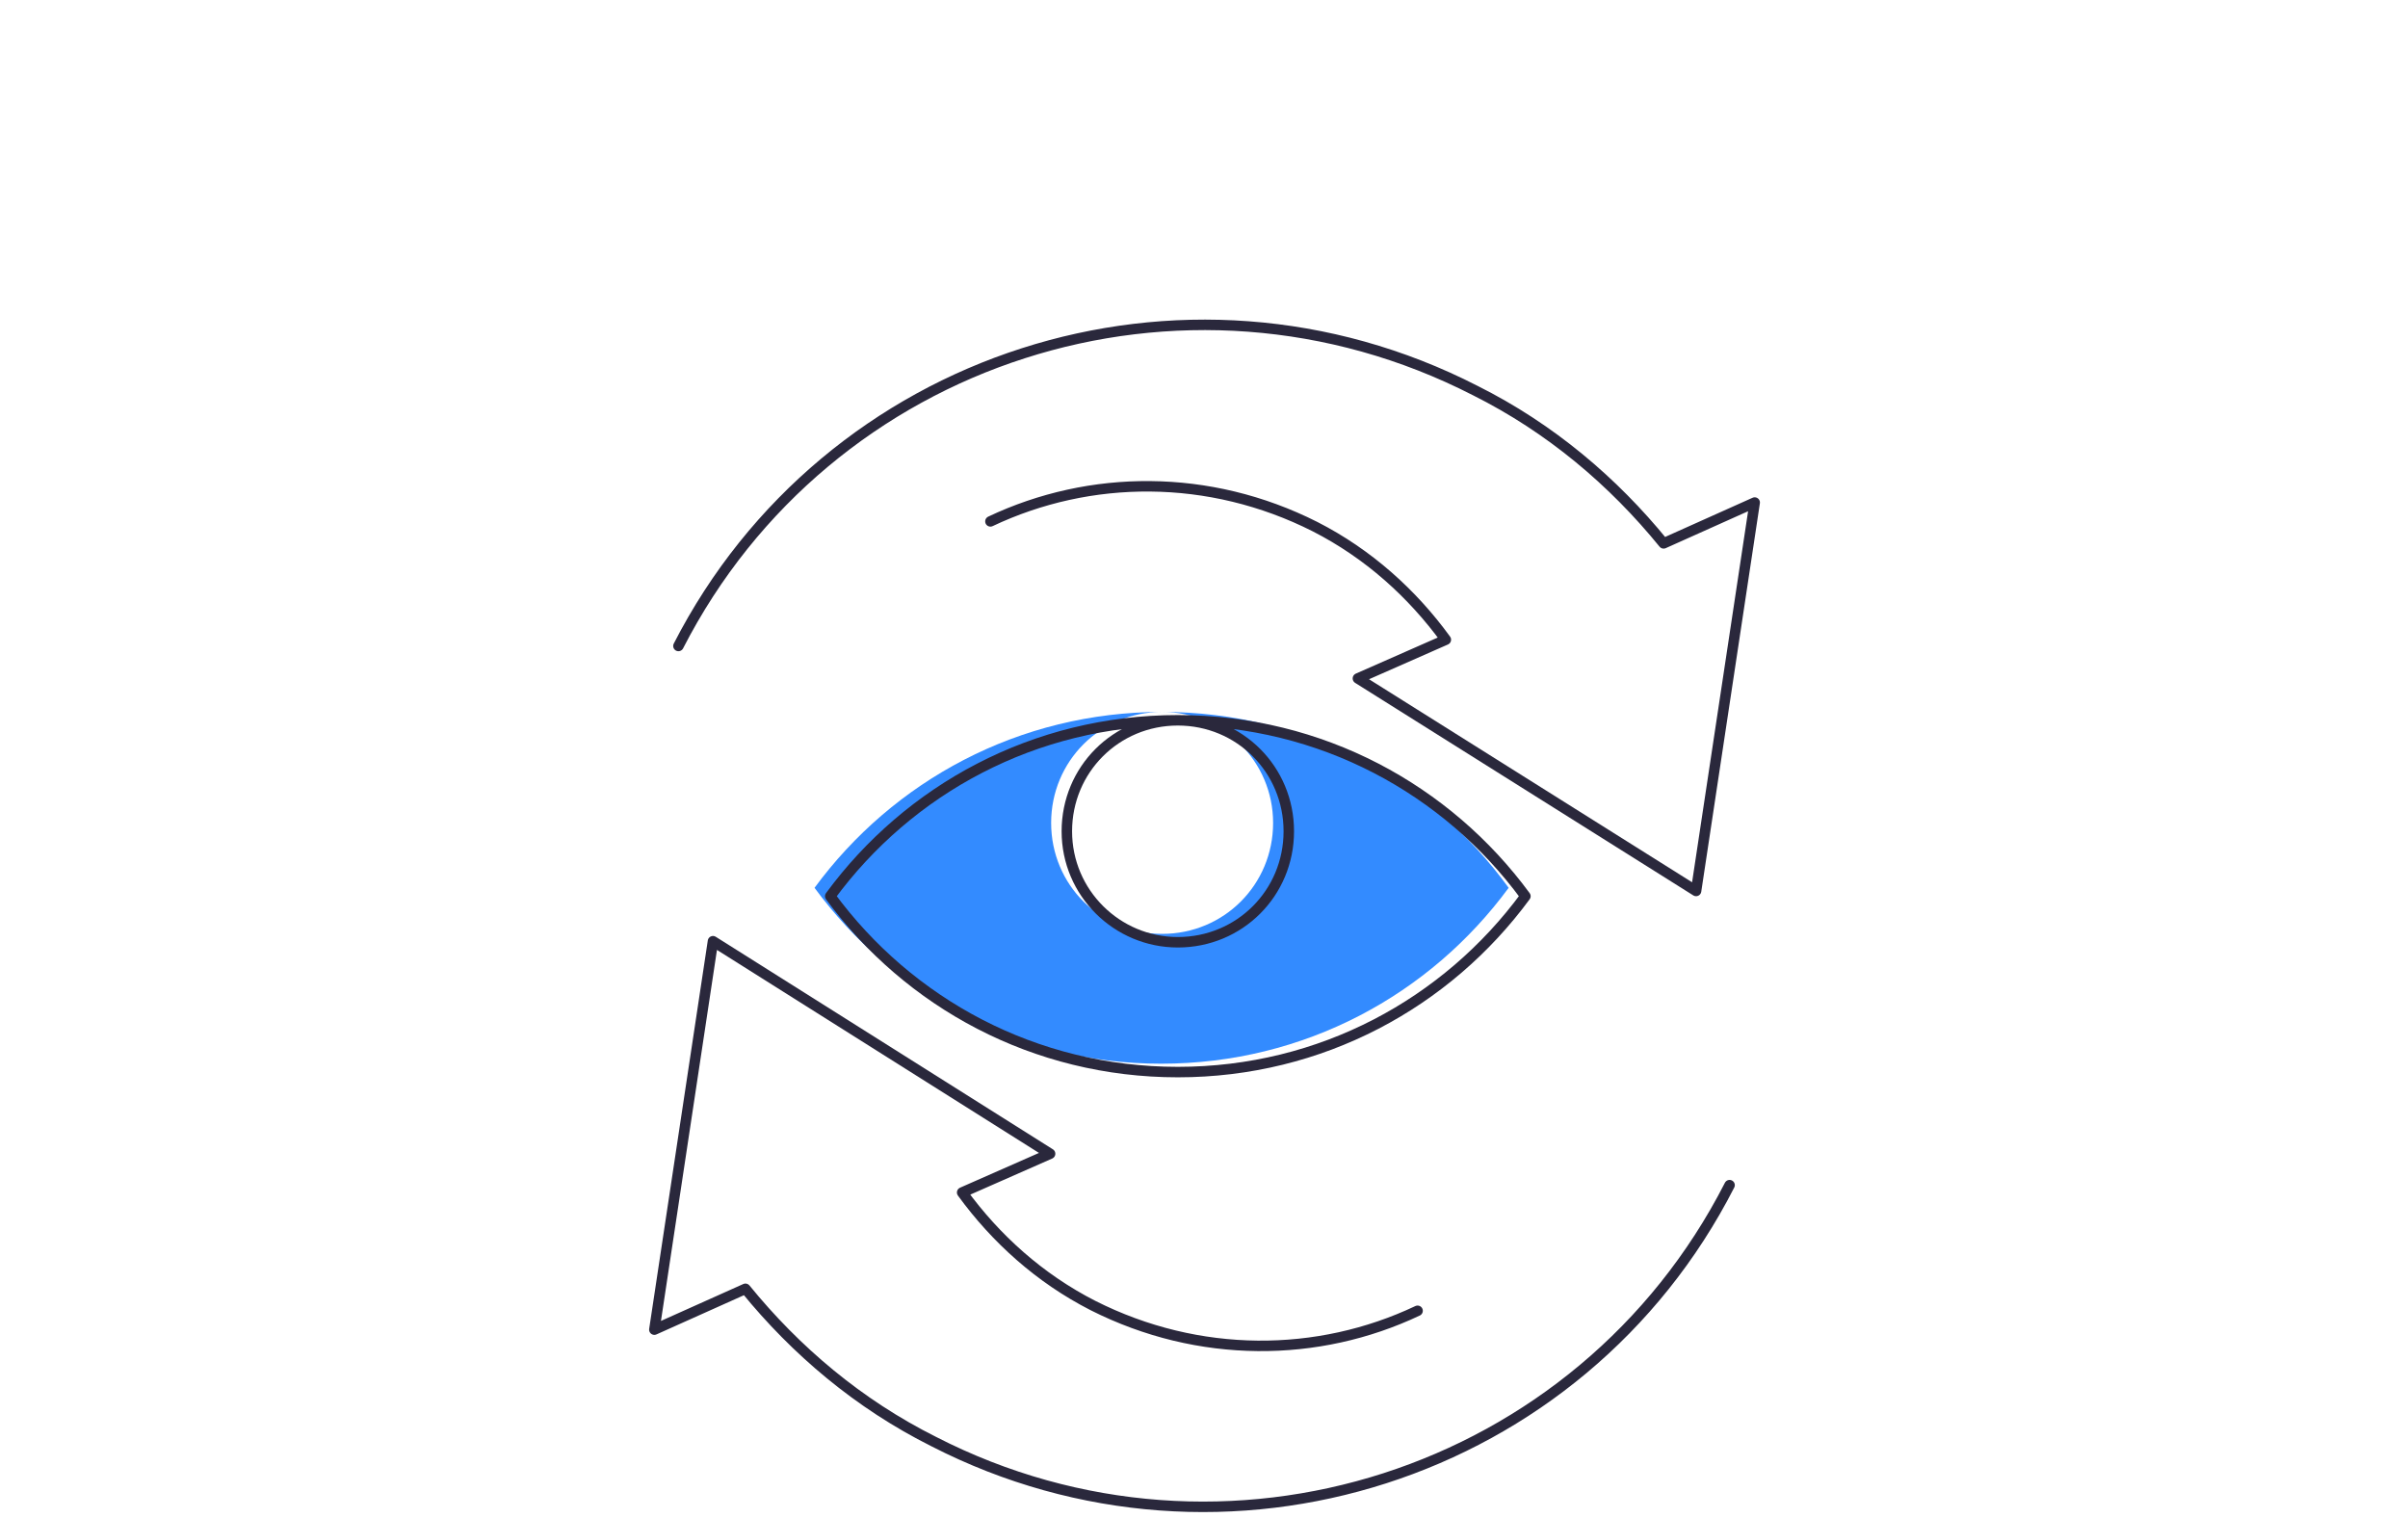
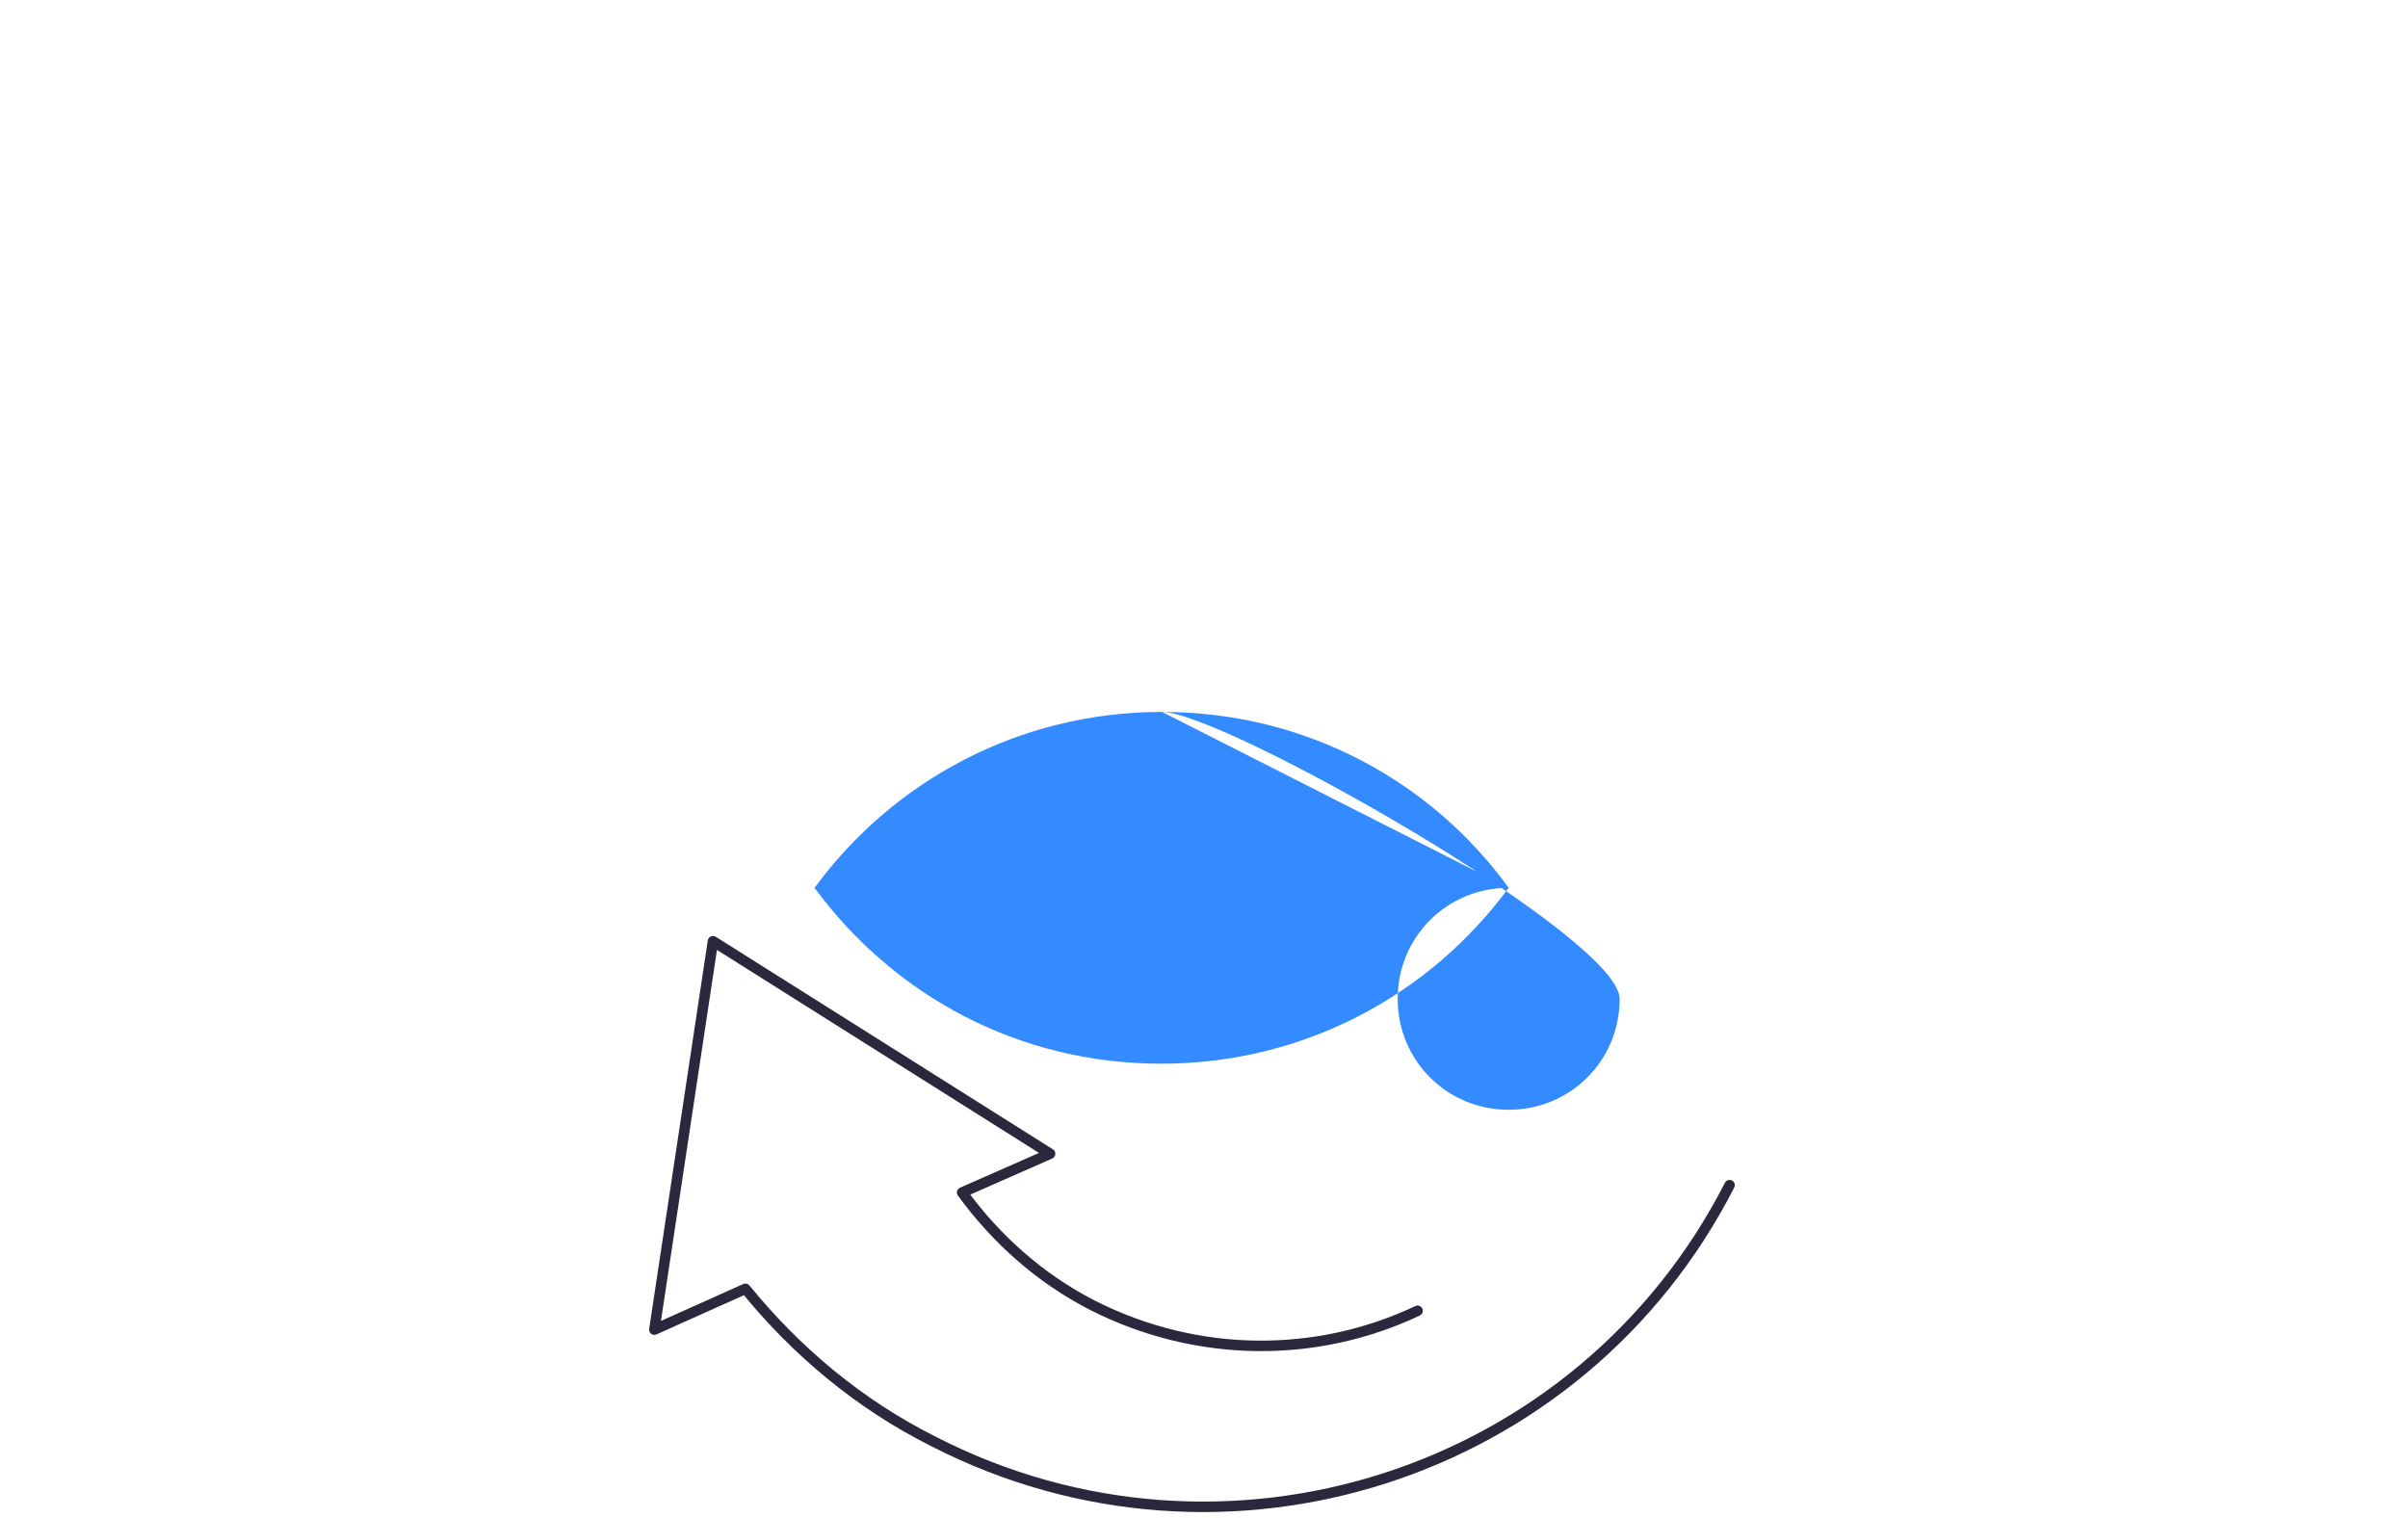
<svg xmlns="http://www.w3.org/2000/svg" version="1.1" id="Layer_1" x="0px" y="0px" viewBox="0 0 230 145" style="enable-background:new 0 0 230 145;" xml:space="preserve">
  <style type="text/css">
	.st0{fill:#FFFFFF;}
	.st1{fill:#338BFF;}
	.st2{fill:none;stroke:#2A283C;stroke-linecap:round;stroke-linejoin:round;stroke-miterlimit:10;}
</style>
  <g id="white">
-     <rect class="st0" width="230" height="145" />
-   </g>
+     </g>
  <g id="Art">
    <g>
-       <path class="st1" d="M144.1,84.8c-7.5,10.2-19.5,16.8-33.2,16.8S85.3,95,77.8,84.8C85.3,74.6,97.3,68,111,68    S136.7,74.6,144.1,84.8z M111,68c-5.9,0-10.6,4.7-10.6,10.6s4.7,10.6,10.6,10.6s10.6-4.7,10.6-10.6S116.8,68,111,68z" />
+       <path class="st1" d="M144.1,84.8c-7.5,10.2-19.5,16.8-33.2,16.8S85.3,95,77.8,84.8C85.3,74.6,97.3,68,111,68    S136.7,74.6,144.1,84.8z c-5.9,0-10.6,4.7-10.6,10.6s4.7,10.6,10.6,10.6s10.6-4.7,10.6-10.6S116.8,68,111,68z" />
      <g>
-         <path class="st2" d="M94.6,49.8c9.5-4.5,20.9-4.6,31,0.5c5.1,2.6,9.3,6.4,12.5,10.8l-8.4,3.7L162,85.1l5.6-37.1l-8.7,3.9     c-4.8-5.9-10.8-11-18-14.6C113,23,79,34,64.8,61.7" />
        <path class="st2" d="M135.4,125.2c-9.5,4.5-20.9,4.6-31-0.5c-5.1-2.6-9.3-6.4-12.5-10.8l8.4-3.7L68.1,89.9L62.5,127l8.7-3.9     c4.8,5.9,10.8,11,18,14.6c27.7,14.2,61.8,3.3,76-24.5" />
      </g>
-       <path class="st2" d="M145.7,85.6c-7.5,10.2-19.5,16.8-33.2,16.8s-25.7-6.6-33.2-16.8c7.5-10.2,19.5-16.8,33.2-16.8    S138.2,75.4,145.7,85.6z M112.5,68.8c-5.9,0-10.6,4.7-10.6,10.6S106.7,90,112.5,90c5.9,0,10.6-4.7,10.6-10.6    S118.4,68.8,112.5,68.8z" />
    </g>
  </g>
</svg>